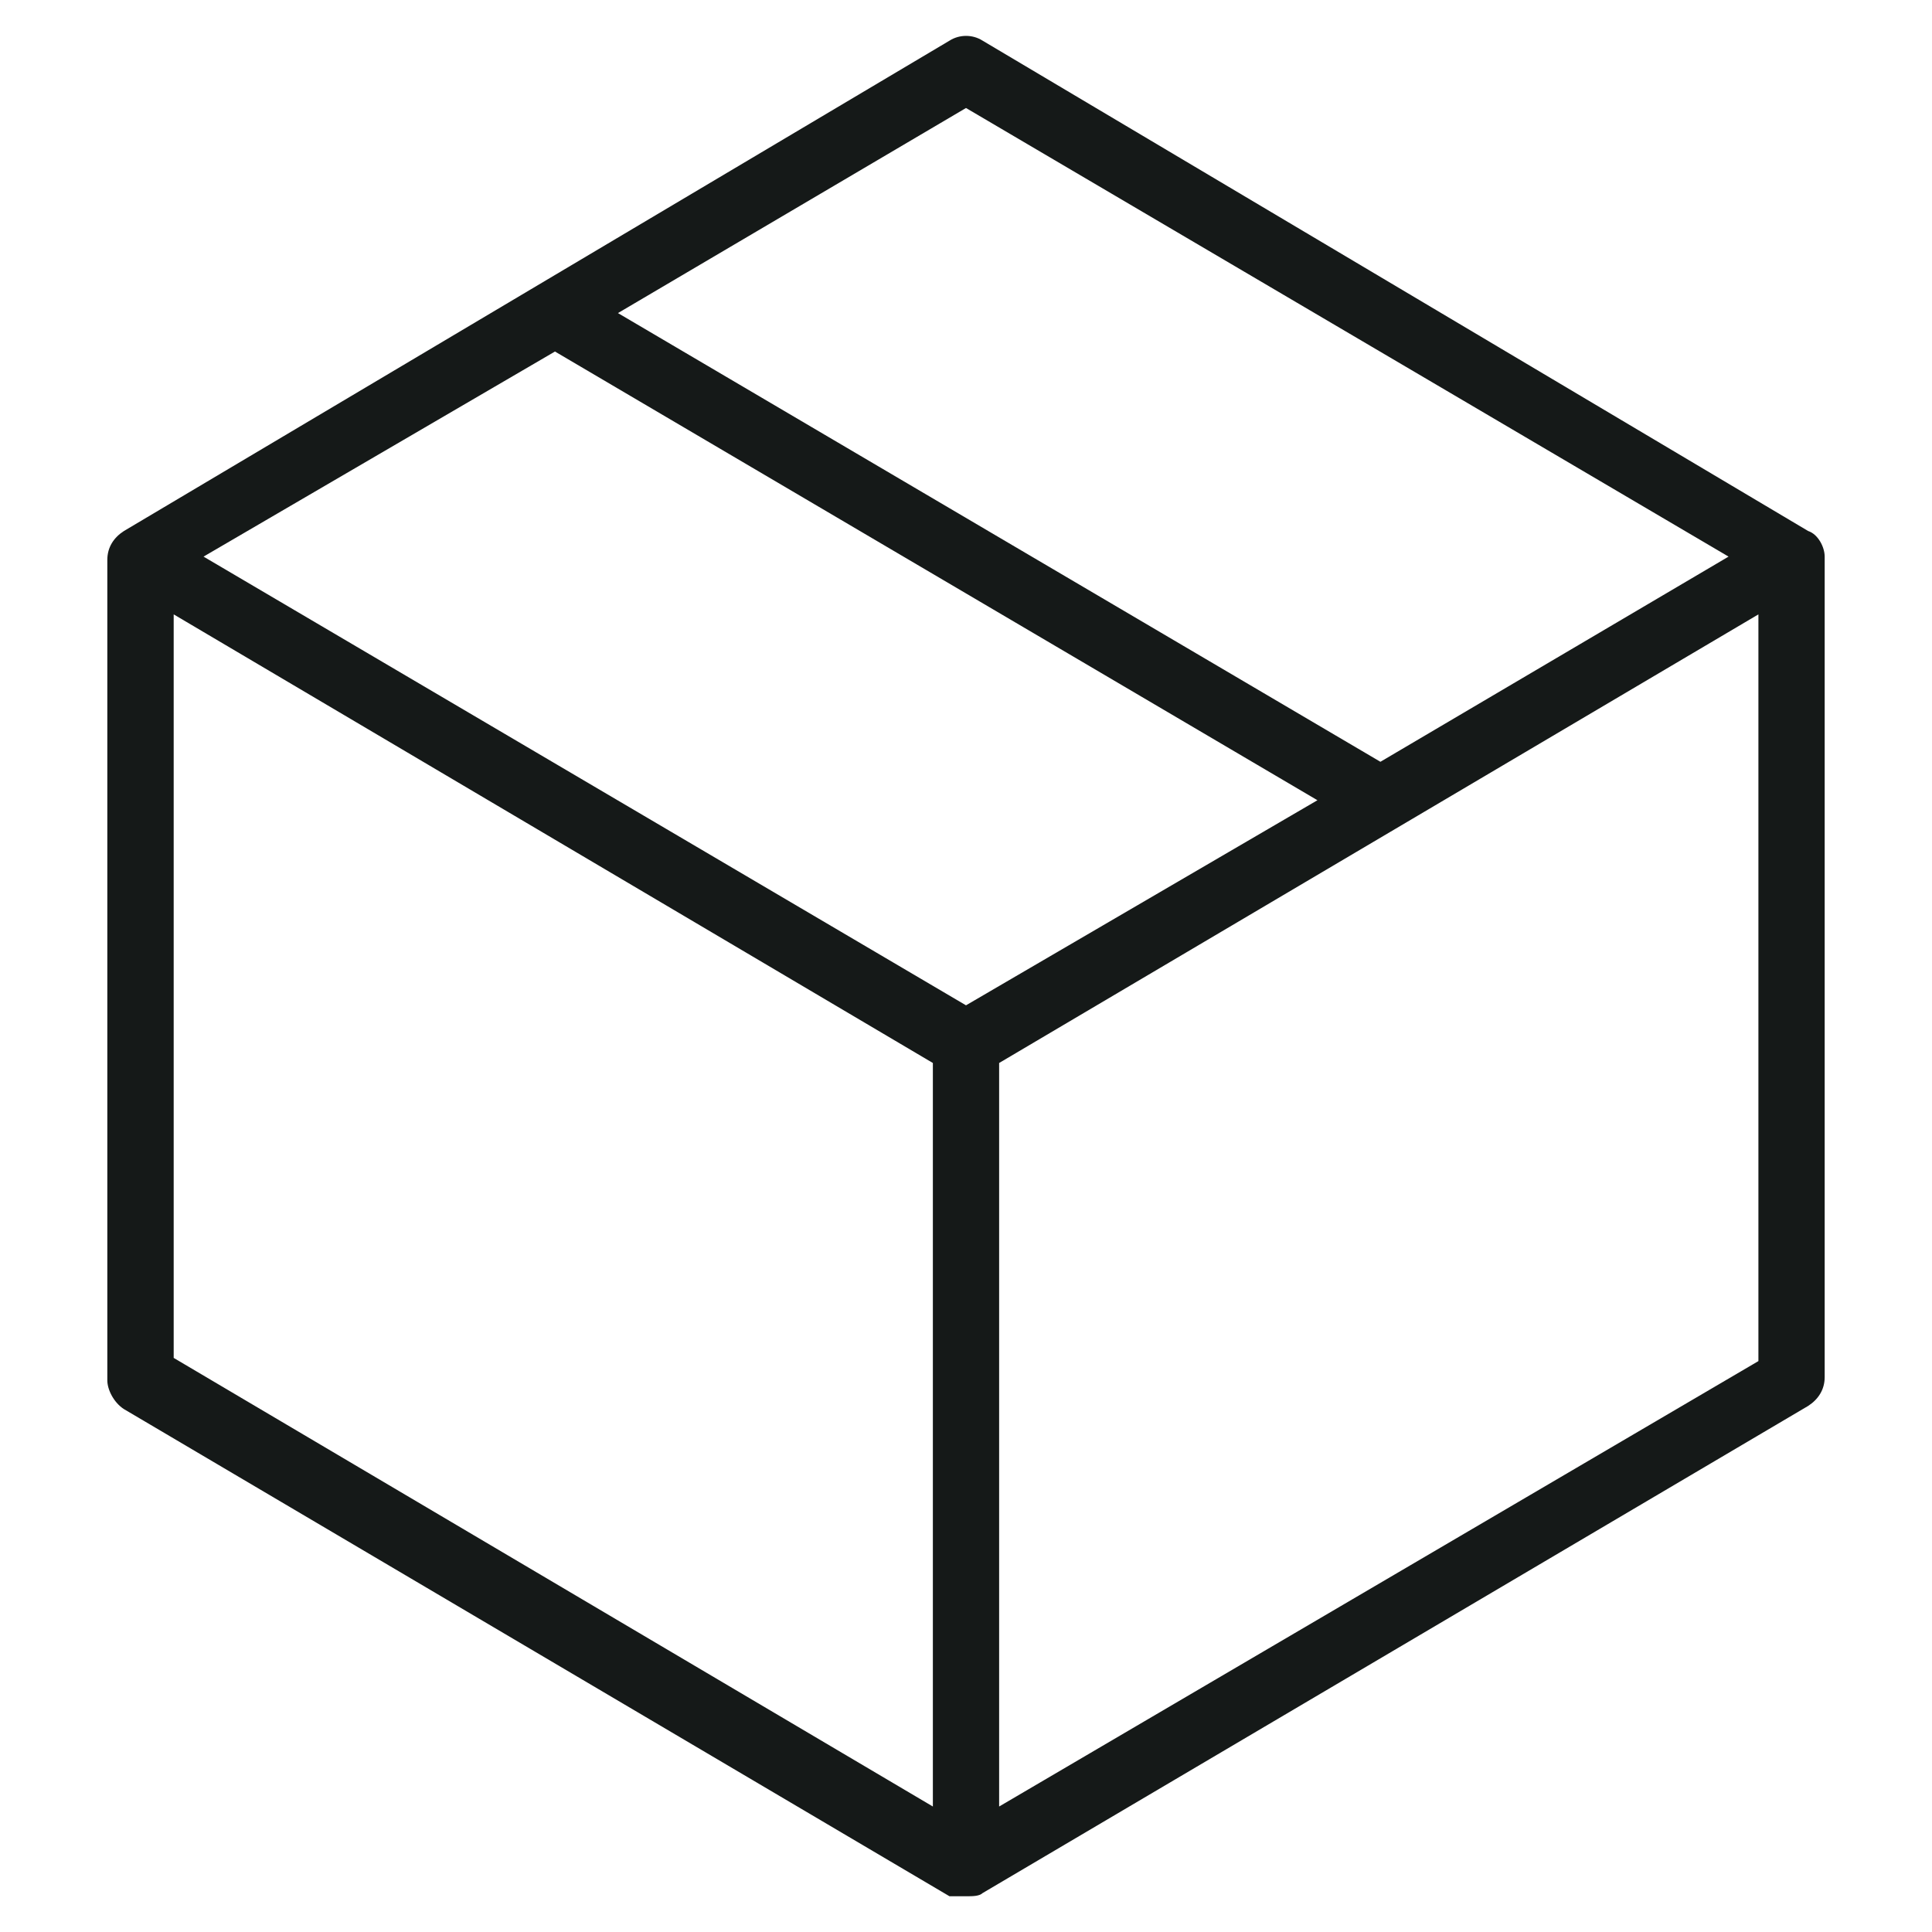
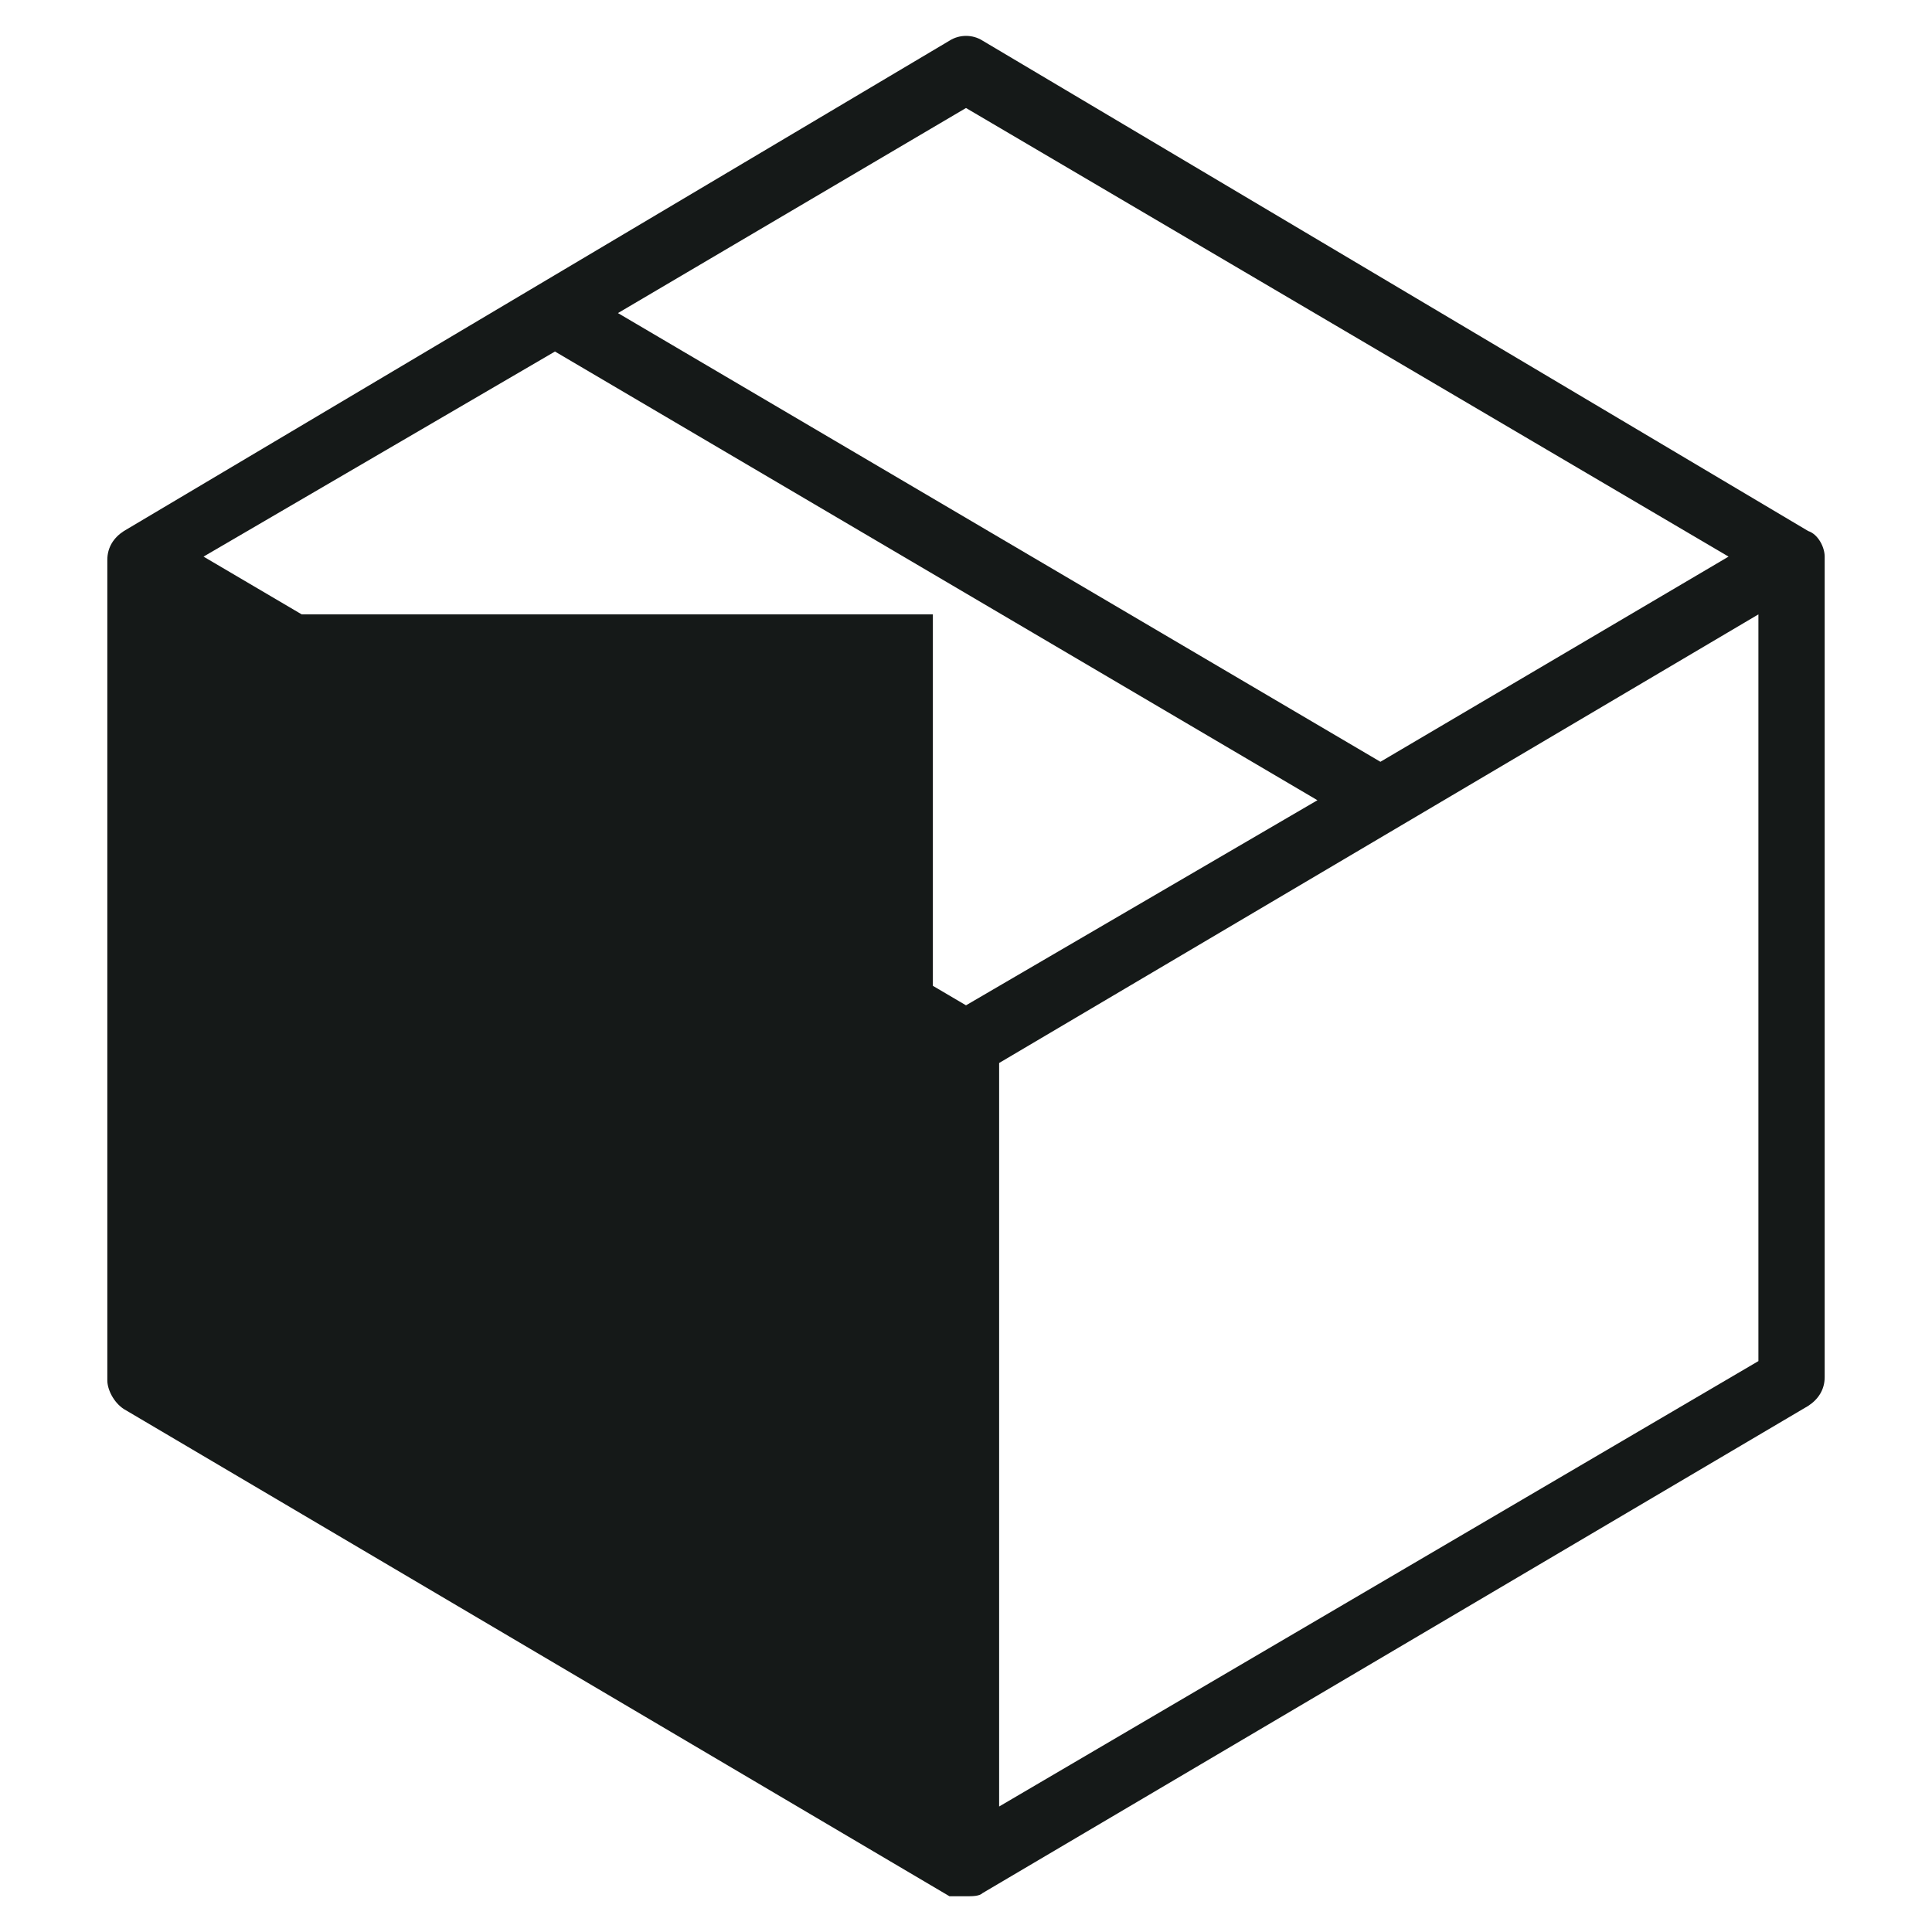
<svg xmlns="http://www.w3.org/2000/svg" fill="none" viewBox="0 0 20 20" height="20" width="20">
-   <path fill="#151918" d="M18.718 5.497L10.172 0.421C10.069 0.355 9.932 0.355 9.829 0.421L1.283 5.497C1.18 5.563 1.111 5.663 1.111 5.796V14.289C1.111 14.388 1.18 14.521 1.283 14.587L9.829 19.63C9.863 19.63 9.932 19.63 10 19.63C10.069 19.63 10.137 19.63 10.172 19.597L18.718 14.554C18.82 14.488 18.889 14.388 18.889 14.256V5.762C18.889 5.663 18.82 5.53 18.718 5.497ZM10 1.118L17.894 5.762L14.29 7.886L6.397 3.241L10 1.118ZM5.745 3.639L13.638 8.284L10 10.407L2.107 5.762L5.745 3.639ZM1.798 6.36L9.657 11.004V18.701L1.798 14.057V6.36ZM10.343 18.701V11.004L18.203 6.36V14.09L10.343 18.701Z" />
+   <path fill="#151918" d="M18.718 5.497L10.172 0.421C10.069 0.355 9.932 0.355 9.829 0.421L1.283 5.497C1.18 5.563 1.111 5.663 1.111 5.796V14.289C1.111 14.388 1.18 14.521 1.283 14.587L9.829 19.63C9.863 19.63 9.932 19.63 10 19.63C10.069 19.63 10.137 19.63 10.172 19.597L18.718 14.554C18.82 14.488 18.889 14.388 18.889 14.256V5.762C18.889 5.663 18.82 5.53 18.718 5.497ZM10 1.118L17.894 5.762L14.29 7.886L6.397 3.241L10 1.118ZM5.745 3.639L13.638 8.284L10 10.407L2.107 5.762L5.745 3.639ZM1.798 6.36L9.657 11.004V18.701V6.36ZM10.343 18.701V11.004L18.203 6.36V14.09L10.343 18.701Z" />
</svg>